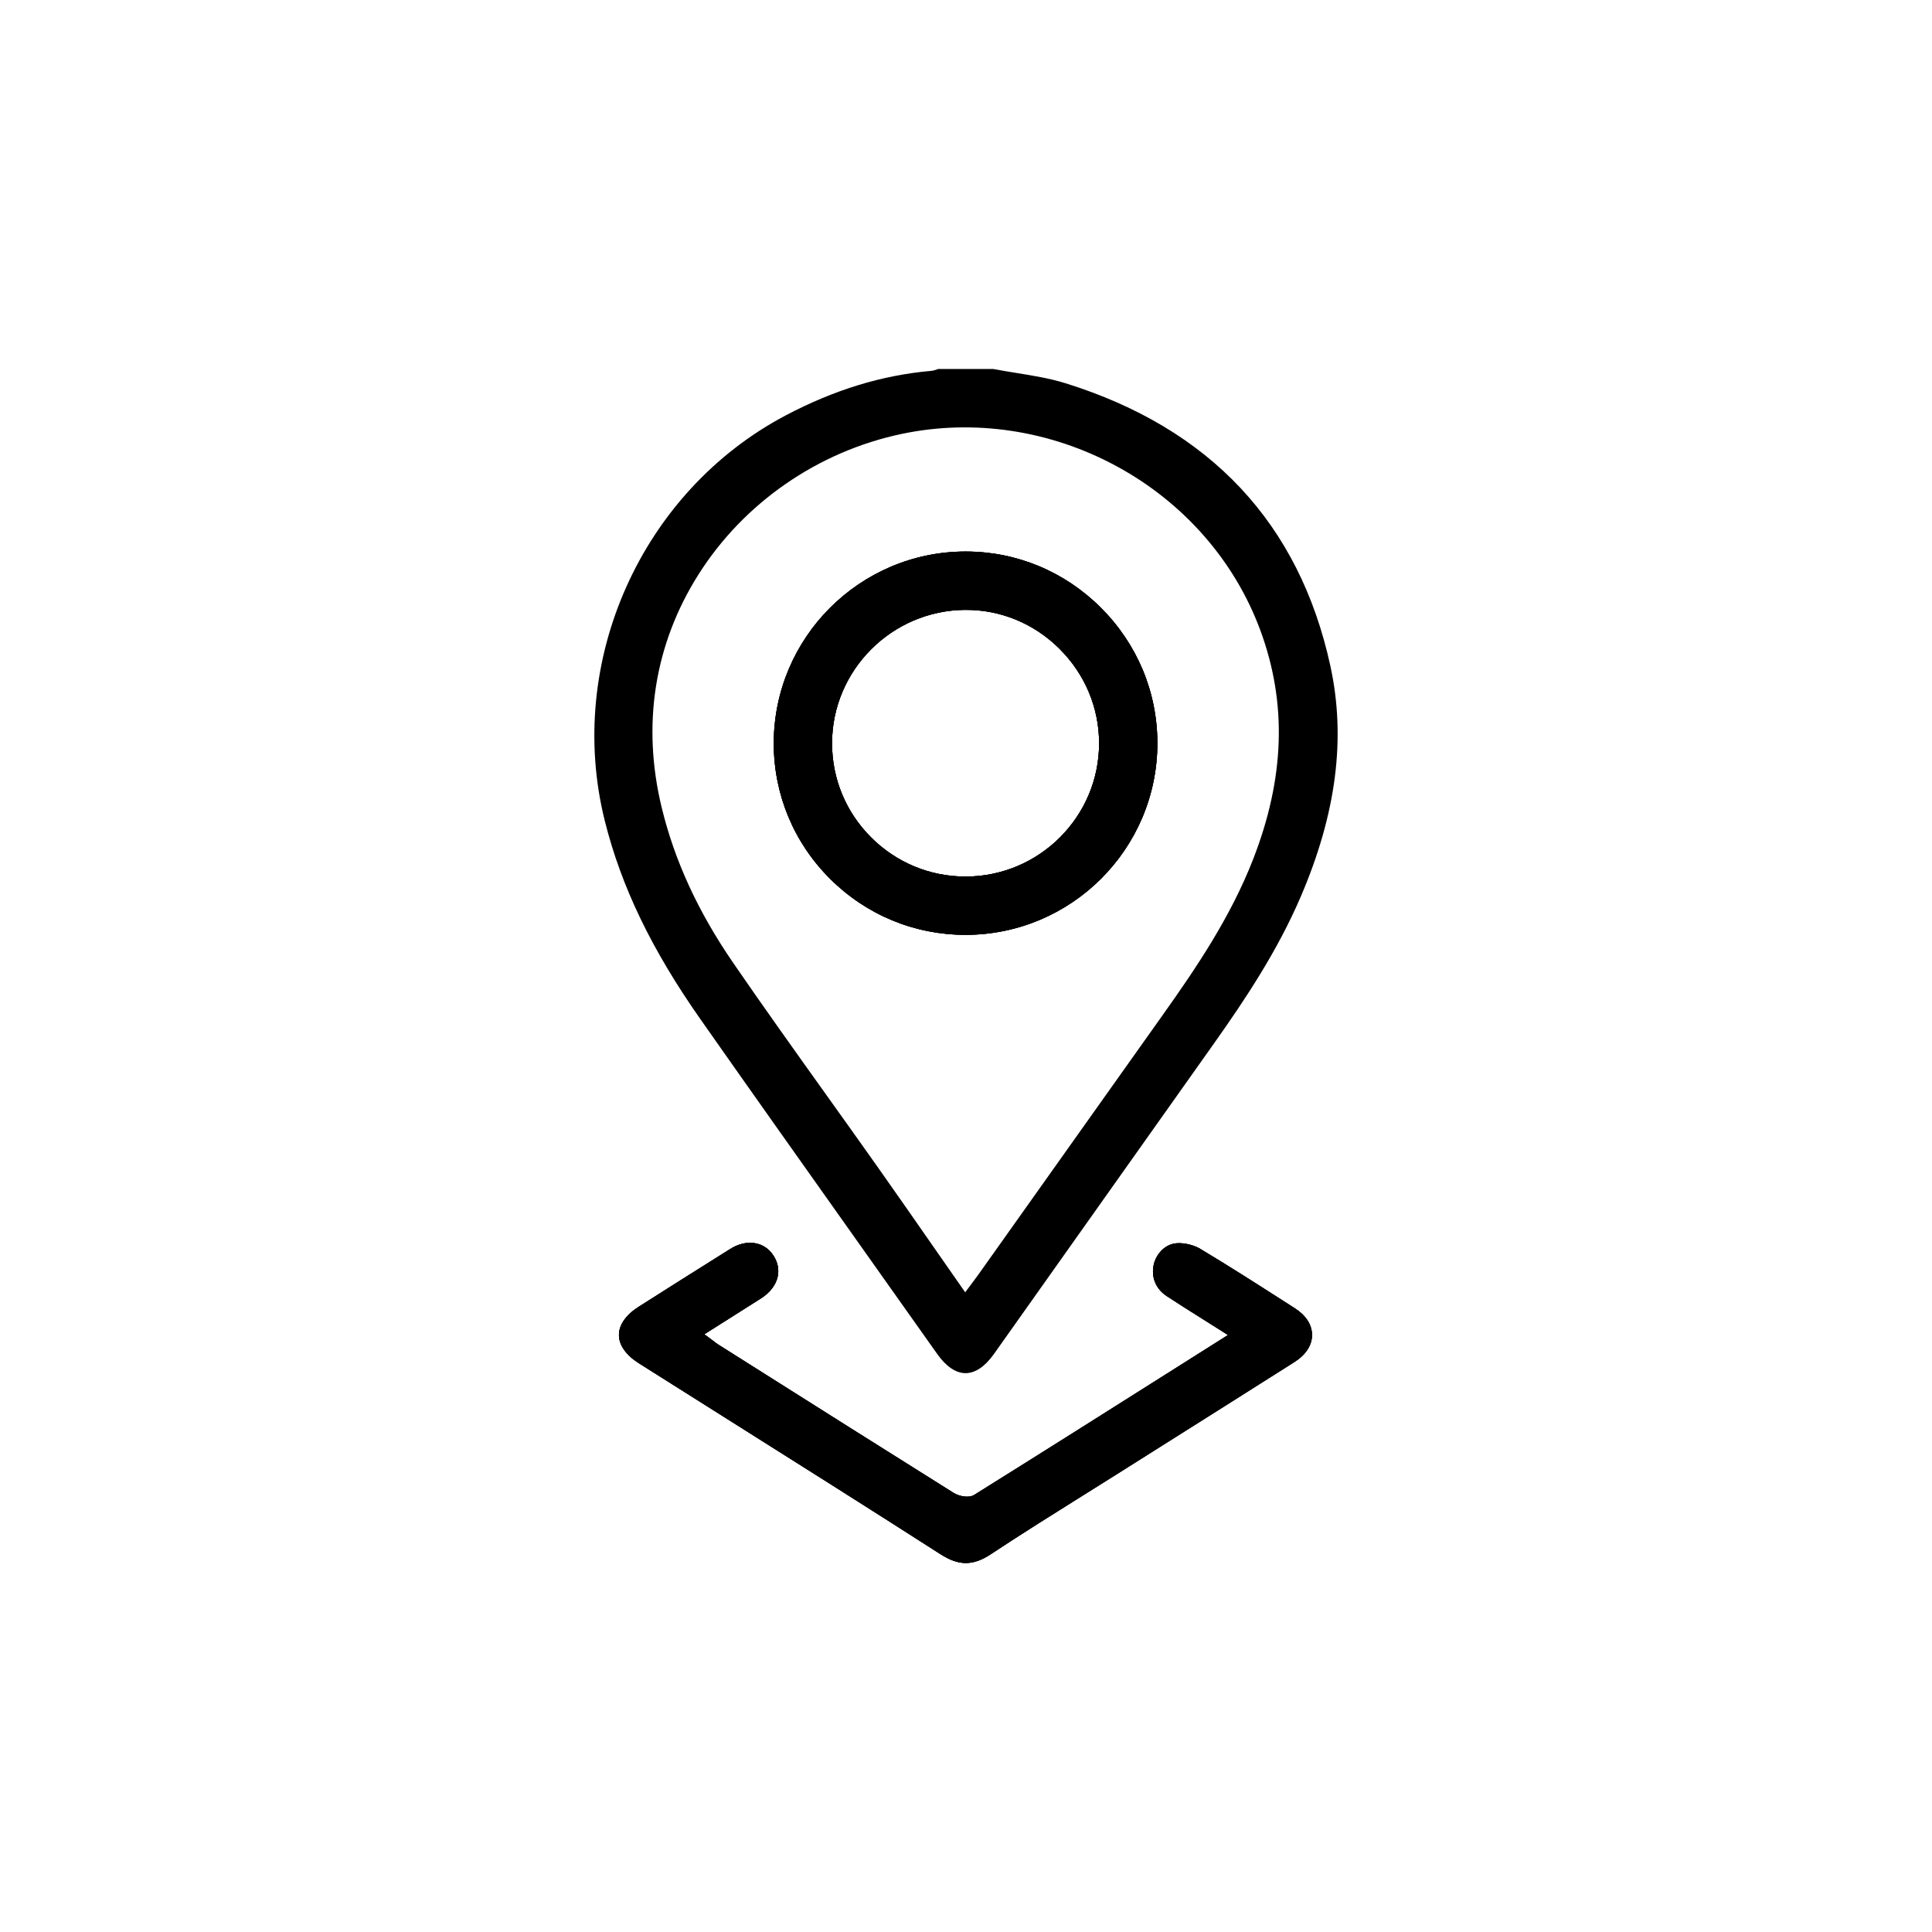
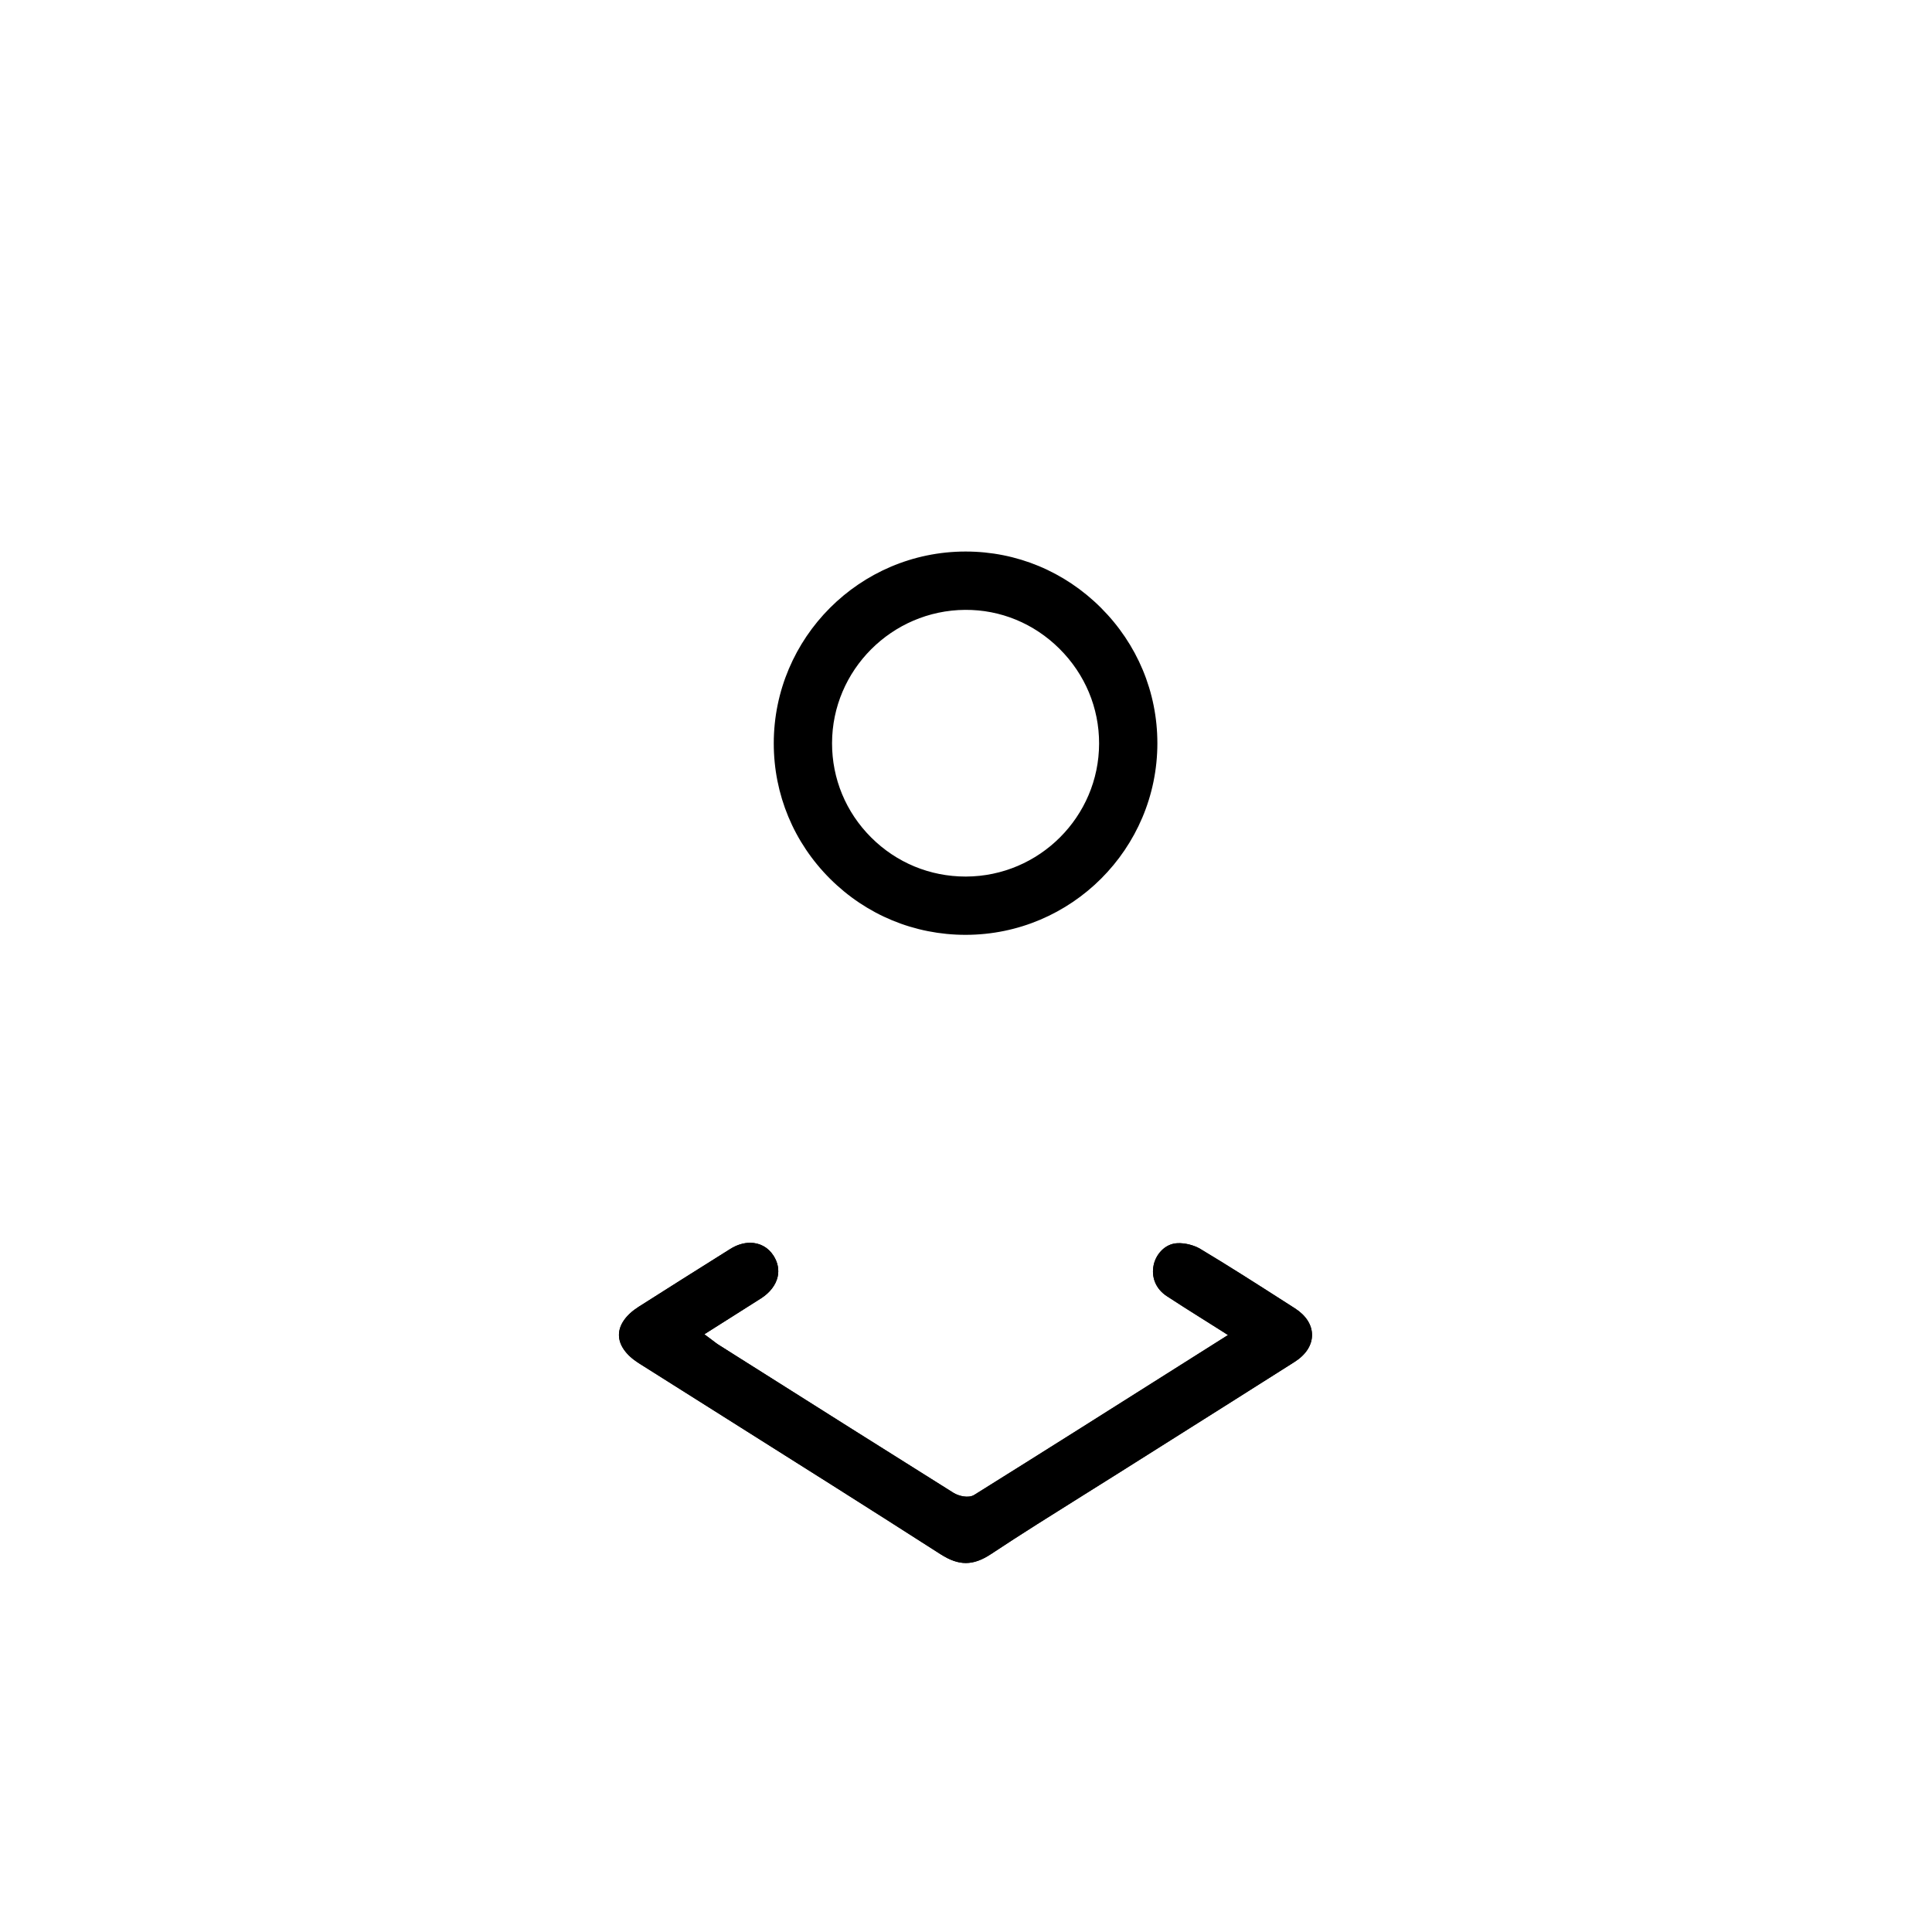
<svg xmlns="http://www.w3.org/2000/svg" id="Layer_1" data-name="Layer 1" viewBox="0 0 1080 1080">
  <defs>
    <style>      .cls-1 {        stroke-width: 0px;      }    </style>
  </defs>
  <g>
    <g>
      <path class="cls-1" d="M615.41,339.73c-20.3-20.27-47.14-31.42-75.57-31.42h-.16c-59.1.08-107.16,48.21-107.14,107.29.01,28.55,11.19,55.42,31.47,75.64,20.27,20.21,47.16,31.34,75.72,31.34h.09c59.1-.04,107.17-48.1,107.16-107.14-.01-28.51-11.22-55.4-31.57-75.71ZM540,490h-.22c-19.94,0-38.69-7.76-52.81-21.87-14.12-14.1-21.88-32.82-21.85-52.7.05-40.8,33.42-74.23,74.38-74.51,19.79-.13,38.51,7.58,52.75,21.74,14.31,14.24,22.18,33.05,22.15,52.98-.05,40.87-33.43,74.23-74.4,74.36Z" />
-       <path class="cls-1" d="M743.68,372.23h0c-17.35-79.59-67.14-132.74-148.01-157.98-8.84-2.76-18.36-4.29-27.57-5.78-4.21-.68-8.57-1.38-12.84-2.2h-30.79c-.19.06-.38.13-.56.19-.98.35-2.09.74-3.39.86-27.49,2.42-54.05,10.54-81.17,24.82-80.86,42.59-123.44,137.92-101.27,226.68,9.19,36.8,26.17,72.03,53.43,110.87,28.77,41,58.23,82.54,86.72,122.72,15.23,21.48,30.46,42.96,45.67,64.46,4.96,7.02,10.45,10.73,15.86,10.73s10.9-3.71,15.87-10.73c25.22-35.62,50.47-71.24,75.71-106.85,15.78-22.26,31.56-44.52,47.33-66.78,17.48-24.68,35.45-51.7,48.45-81.98,19.94-46.48,25.36-88.68,16.56-129.03ZM700.51,480.31c-6.34,16.26-14.32,31.47-23.04,45.91-8.73,14.43-18.2,28.08-27.52,41.2l-103.02,145.05c-.85,1.19-1.72,2.35-2.77,3.76-.52.69-1.08,1.44-1.71,2.29l-2.9,3.9-2.78-3.99c-4.87-6.98-9.68-13.89-14.46-20.74-10.87-15.63-21.14-30.38-31.72-45.36-9.42-13.33-19.06-26.83-28.39-39.88-17.3-24.21-35.18-49.23-52.33-74.18-19.66-28.61-32.73-57-39.97-86.8-11.21-46.18-4.15-91.18,20.44-130.15,25.37-40.21,66.85-68.93,113.79-78.78,40.41-8.47,83.12-2.01,120.26,18.19,37.38,20.34,65.85,52.89,80.16,91.67,14.99,40.62,13.66,82.47-4.04,127.91Z" />
    </g>
-     <path class="cls-1" d="M615.41,339.73c-20.3-20.27-47.14-31.42-75.57-31.42h-.16c-59.1.08-107.16,48.21-107.14,107.29.01,28.55,11.19,55.42,31.47,75.64,20.27,20.21,47.16,31.34,75.72,31.34h.09c59.1-.04,107.17-48.1,107.16-107.14-.01-28.51-11.22-55.4-31.57-75.71ZM540,490h-.22c-19.94,0-38.69-7.76-52.81-21.87-14.12-14.1-21.88-32.82-21.85-52.7.05-40.8,33.42-74.23,74.38-74.51,19.79-.13,38.51,7.58,52.75,21.74,14.31,14.24,22.18,33.05,22.15,52.98-.05,40.87-33.43,74.23-74.4,74.36Z" />
  </g>
  <g>
    <path class="cls-1" d="M733.43,746.28c-.01,5.7-3.45,11.02-9.69,14.99-22.16,14.08-44.75,28.32-66.59,42.09-10.84,6.84-21.68,13.67-32.51,20.51-6.58,4.15-13.18,8.28-19.77,12.4-16.78,10.5-34.12,21.35-50.9,32.47-10.04,6.64-17.94,6.66-28.21.07-40.5-25.97-81.88-52.05-121.9-77.27-15.59-9.82-31.17-19.64-46.73-29.48-7.17-4.53-11.12-10.14-11.13-15.79-.01-5.64,3.92-11.25,11.06-15.79,14.05-8.92,32.57-20.66,51.22-32.33,3.67-2.3,7.47-3.42,11.03-3.42,5.29,0,10.05,2.46,13.09,7.2,2.39,3.73,3.2,7.79,2.33,11.74-1.03,4.65-4.35,8.97-9.38,12.17-5.51,3.52-11.03,7.01-16.74,10.61-3.45,2.18-6.96,4.4-10.58,6.69l-4.3,2.73,4.09,3.04c.54.4,1,.75,1.41,1.07.8.61,1.49,1.14,2.28,1.65l16.14,10.2c37.78,23.87,76.85,48.55,115.36,72.68,2.7,1.7,8.27,3.24,11.63,1.14,39.07-24.4,77.26-48.54,117.69-74.1l24.14-15.25-4.67-2.97c-3.28-2.08-6.47-4.09-9.61-6.06-6.93-4.36-13.47-8.47-19.96-12.74-6.07-3.98-8.8-10.51-7.3-17.46,1.24-5.76,6.17-11.77,13.2-12.1,4.21-.21,9.27,1.05,12.87,3.2,15.64,9.36,31.28,19.38,46.4,29.06l6.49,4.16c6.16,3.94,9.55,9.23,9.54,14.89Z" />
    <path class="cls-1" d="M733.43,746.28c-.01,5.7-3.45,11.02-9.69,14.99-22.16,14.08-44.75,28.32-66.59,42.09-10.84,6.84-21.68,13.67-32.51,20.51-6.58,4.15-13.18,8.28-19.77,12.4-16.78,10.5-34.12,21.35-50.9,32.47-10.04,6.64-17.94,6.66-28.21.07-40.5-25.97-81.88-52.05-121.9-77.27-15.59-9.82-31.17-19.64-46.73-29.48-7.17-4.53-11.12-10.14-11.13-15.79-.01-5.64,3.92-11.25,11.06-15.79,14.05-8.92,32.57-20.66,51.22-32.33,3.67-2.3,7.47-3.42,11.03-3.42,5.29,0,10.05,2.46,13.09,7.2,2.39,3.73,3.2,7.79,2.33,11.74-1.03,4.65-4.35,8.97-9.38,12.17-5.51,3.52-11.03,7.01-16.74,10.61-3.45,2.18-6.96,4.4-10.58,6.69l-4.3,2.73,4.09,3.04c.54.4,1,.75,1.41,1.07.8.61,1.49,1.14,2.28,1.65l16.14,10.2c37.78,23.87,76.85,48.55,115.36,72.68,2.7,1.7,8.27,3.24,11.63,1.14,39.07-24.4,77.26-48.54,117.69-74.1l24.14-15.25-4.67-2.97c-3.28-2.08-6.47-4.09-9.61-6.06-6.93-4.36-13.47-8.47-19.96-12.74-6.07-3.98-8.8-10.51-7.3-17.46,1.24-5.76,6.17-11.77,13.2-12.1,4.21-.21,9.27,1.05,12.87,3.2,15.64,9.36,31.28,19.38,46.4,29.06l6.49,4.16c6.16,3.94,9.55,9.23,9.54,14.89Z" />
-     <path class="cls-1" d="M733.43,746.28c-.01,5.7-3.45,11.02-9.69,14.99-22.16,14.08-44.75,28.32-66.59,42.09-10.84,6.84-21.68,13.67-32.51,20.51-6.58,4.15-13.18,8.28-19.77,12.4-16.78,10.5-34.12,21.35-50.9,32.47-10.04,6.64-17.94,6.66-28.21.07-40.5-25.97-81.88-52.05-121.9-77.27-15.59-9.82-31.17-19.64-46.73-29.48-7.17-4.53-11.12-10.14-11.13-15.79-.01-5.64,3.92-11.25,11.06-15.79,14.05-8.92,32.57-20.66,51.22-32.33,3.67-2.3,7.47-3.42,11.03-3.42,5.29,0,10.05,2.46,13.09,7.2,2.39,3.73,3.2,7.79,2.33,11.74-1.03,4.65-4.35,8.97-9.38,12.17-5.51,3.52-11.03,7.01-16.74,10.61-3.45,2.18-6.96,4.4-10.58,6.69l-4.3,2.73,4.09,3.04c.54.4,1,.75,1.41,1.07.8.61,1.49,1.14,2.28,1.65l16.14,10.2c37.78,23.87,76.85,48.55,115.36,72.68,2.7,1.7,8.27,3.24,11.63,1.14,39.07-24.4,77.26-48.54,117.69-74.1l24.14-15.25-4.67-2.97c-3.28-2.08-6.47-4.09-9.61-6.06-6.93-4.36-13.47-8.47-19.96-12.74-6.07-3.98-8.8-10.51-7.3-17.46,1.24-5.76,6.17-11.77,13.2-12.1,4.21-.21,9.27,1.05,12.87,3.2,15.64,9.36,31.28,19.38,46.4,29.06l6.49,4.16c6.16,3.94,9.55,9.23,9.54,14.89Z" />
  </g>
-   <path class="cls-1" d="M615.41,339.73c-20.3-20.27-47.14-31.42-75.57-31.42h-.16c-59.1.08-107.16,48.21-107.14,107.29.01,28.55,11.19,55.42,31.47,75.64,20.27,20.21,47.16,31.34,75.72,31.34h.09c59.1-.04,107.17-48.1,107.16-107.14-.01-28.51-11.22-55.4-31.57-75.71ZM540,490h-.22c-19.94,0-38.69-7.76-52.81-21.87-14.12-14.1-21.88-32.82-21.85-52.7.05-40.8,33.42-74.23,74.38-74.51,19.79-.13,38.51,7.58,52.75,21.74,14.31,14.24,22.18,33.05,22.15,52.98-.05,40.87-33.43,74.23-74.4,74.36Z" />
</svg>